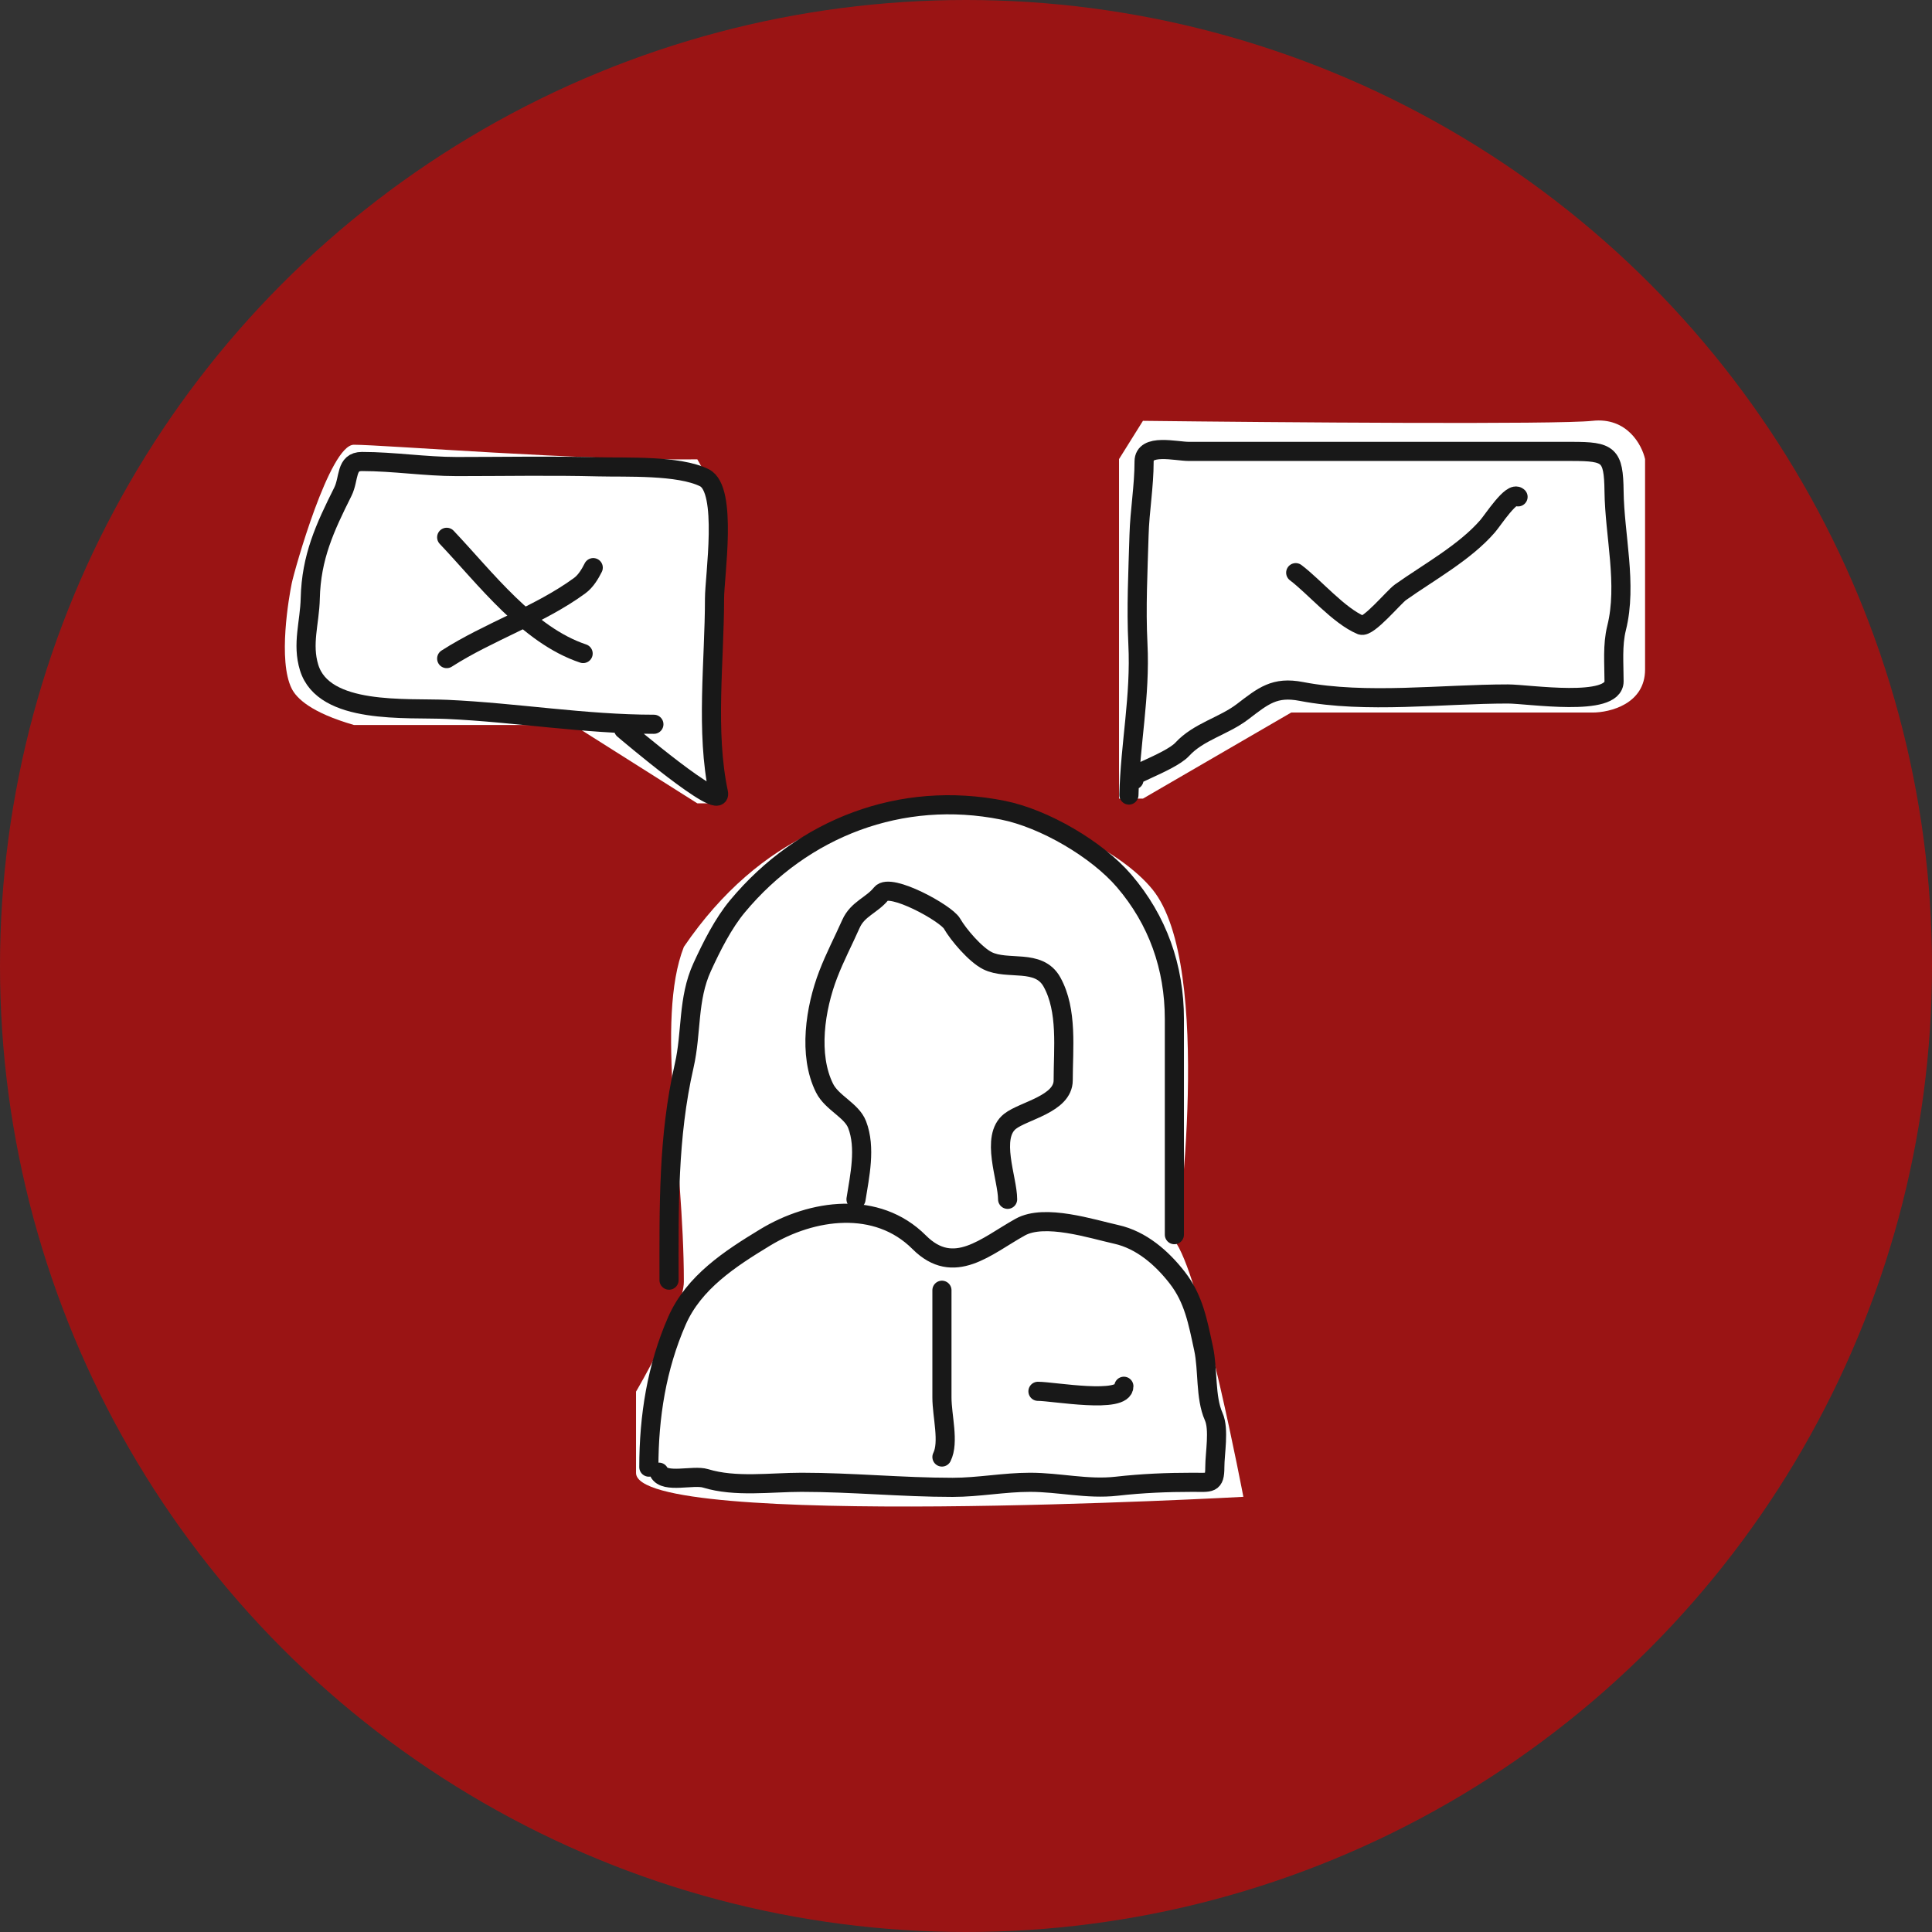
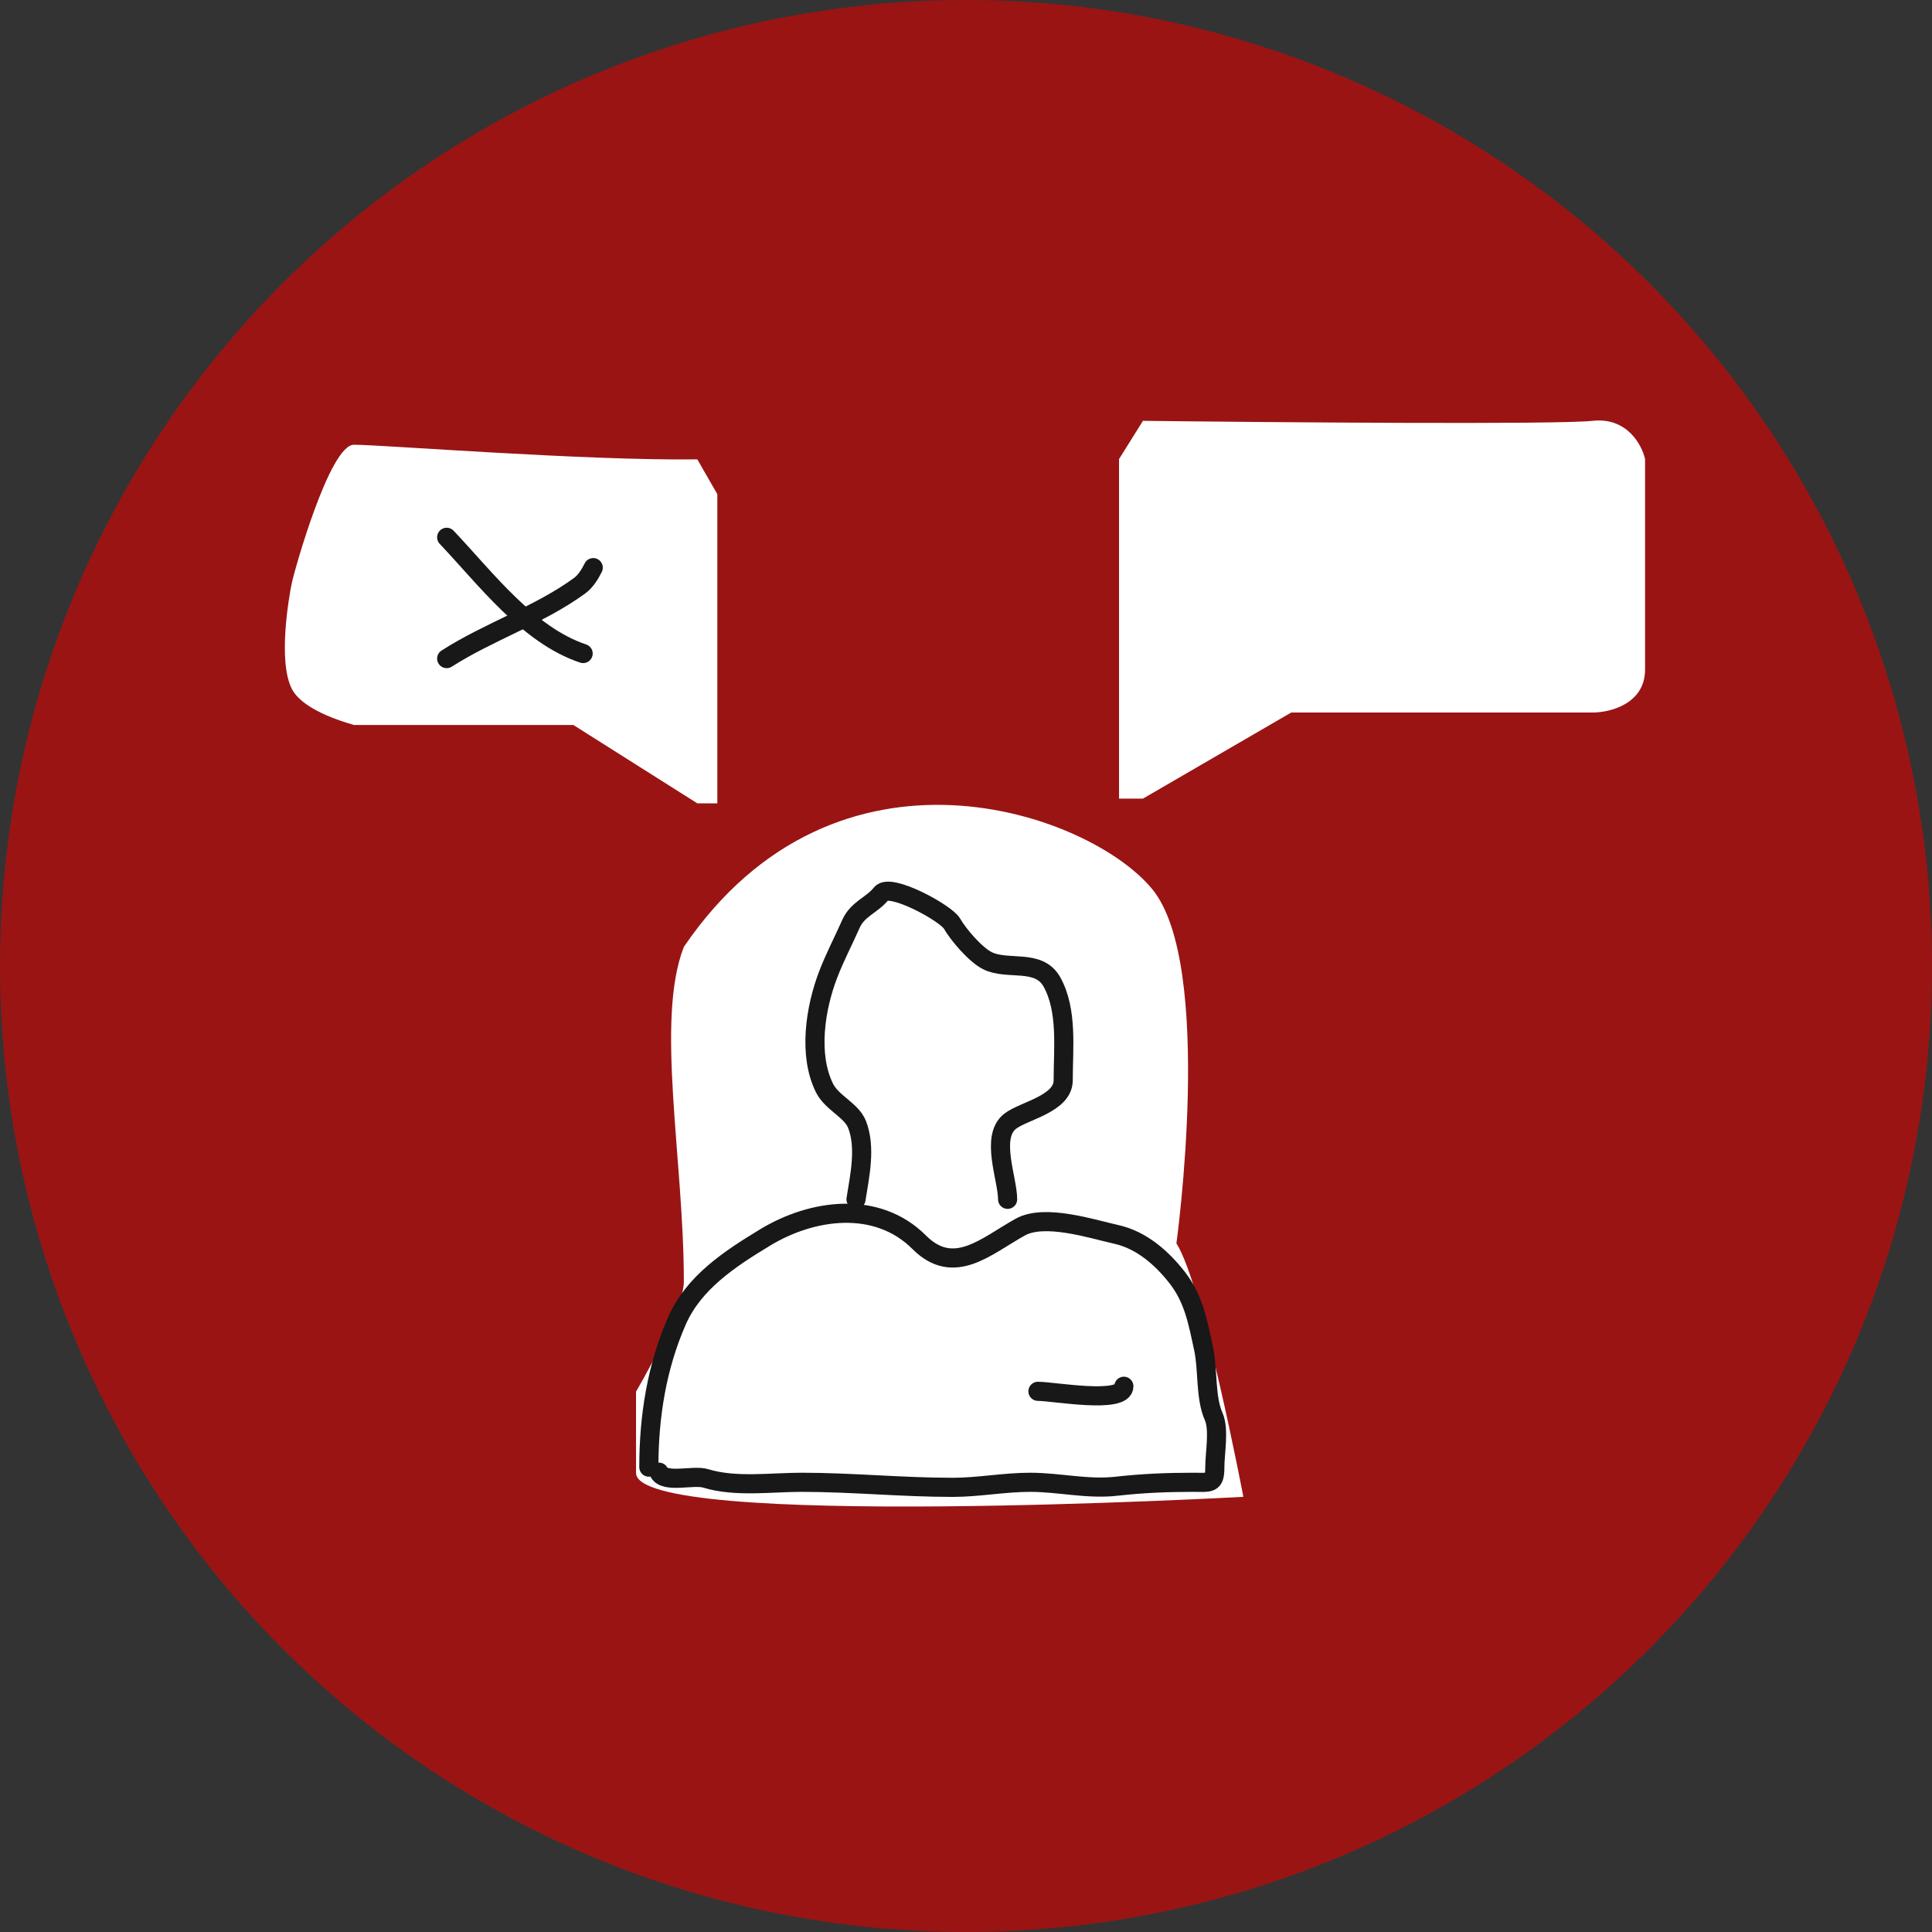
<svg xmlns="http://www.w3.org/2000/svg" width="202" height="202" viewBox="0 0 202 202" fill="none">
  <rect x="0" y="0" width="202" height="202" fill="#333333" stroke="none" />
  <circle cx="101" cy="101" r="101" fill="#DF0000" fill-opacity="0.6" />
  <path d="M135 74.5L119.5 83.5H117V48L119.5 44C133.667 44.167 162.9 44.4 166.5 44C170.1 43.6 171.667 46.5 172 48V70C172 73.6 168.333 74.5 166.5 74.5H135Z" fill="white" />
  <path d="M59.946 75.799L72.909 83.994H75V51.67L72.909 48.028C61.061 48.18 40 46.5 37 46.5C34.47 46.5 30.779 59.634 30.5 61C30.221 62.366 29.034 69.068 30.5 72C31 73 32.5 74.5 37 75.799H59.946Z" fill="white" />
  <path d="M130 156.5C130 156.5 66.5 160.001 66.5 154C66.5 147.999 66.5 145.5 66.5 145.5C66.5 145.5 71.5 137 71.5 134C71.5 121.2 68.5 106.666 71.5 99C87.5 75.5 114 85 120.5 92.999C127 100.998 123 130 123 130C125.8 134.4 130 156.5 130 156.5Z" fill="white" />
  <path d="M67.84 153.396C67.84 148.108 68.66 142.937 70.775 138.103C72.538 134.073 76.341 131.601 79.992 129.385C84.906 126.401 91.679 125.456 96.107 129.884C99.742 133.518 103.099 130.285 106.674 128.299C109.233 126.877 114.142 128.49 116.713 129.062C119.339 129.645 121.483 131.526 123.083 133.582C124.816 135.811 125.238 138.216 125.842 141.009C126.319 143.216 126.001 146.093 126.898 148.112C127.494 149.452 127.016 151.932 127.016 153.396C127.016 155.194 126.56 154.981 124.726 154.981C122.016 154.981 119.433 155.088 116.742 155.392C113.692 155.735 110.741 154.981 107.701 154.981C104.973 154.981 102.326 155.509 99.6 155.509C94.316 155.509 89.06 154.981 83.808 154.981C80.573 154.981 76.872 155.524 73.769 154.57C72.492 154.177 69.501 155.132 68.897 153.924" stroke="#181818" stroke-width="2" stroke-linecap="round" />
-   <path d="M98.484 134.902C98.484 138.64 98.484 142.378 98.484 146.115C98.484 148.048 99.257 150.792 98.484 152.338" stroke="#181818" stroke-width="2" stroke-linecap="round" />
  <path d="M108.523 145.469C110.131 145.469 117.506 146.825 117.506 144.941" stroke="#181818" stroke-width="2" stroke-linecap="round" />
  <path d="M89.5 125.394C89.884 122.946 90.548 120.005 89.617 117.586C89.038 116.08 86.985 115.316 86.212 113.77C84.479 110.304 85.239 105.403 86.594 101.882C87.298 100.05 88.172 98.396 88.971 96.598C89.672 95.021 91.159 94.657 92.142 93.428C93.066 92.272 98.912 95.472 99.539 96.569C100.207 97.739 101.996 99.823 103.237 100.443C105.364 101.507 108.602 100.179 109.988 102.674C111.639 105.645 111.162 109.652 111.162 112.948C111.162 115.426 107.048 116.119 105.615 117.233C103.508 118.872 105.351 123.246 105.351 125.394" stroke="#181818" stroke-width="2" stroke-linecap="round" />
-   <path d="M69.951 133.846C69.951 126.198 69.826 118.902 71.536 111.42C72.332 107.938 71.887 104.451 73.415 101.117C74.395 98.978 75.609 96.553 77.113 94.748C83.964 86.527 94.242 82.587 104.852 84.709C109.197 85.578 114.702 88.803 117.533 92.106C121.036 96.193 122.787 101.118 122.787 106.548C122.787 114.17 122.787 121.555 122.787 129.091" stroke="#181818" stroke-width="2" stroke-linecap="round" />
-   <path d="M65.197 76.255C65.348 76.383 75.586 85.093 75.118 82.888C73.759 76.483 74.707 69.146 74.707 62.576C74.707 60.265 76.108 51.183 73.65 49.954C70.981 48.619 65.422 48.882 62.584 48.809C57.648 48.683 52.699 48.78 47.761 48.78C44.441 48.78 41.172 48.252 37.84 48.252C36.109 48.252 36.539 50.031 35.843 51.422C33.966 55.177 32.539 58.246 32.439 62.576C32.38 65.108 31.562 67.329 32.321 69.797C33.85 74.765 42.489 73.976 46.763 74.171C53.957 74.498 61.178 75.726 68.367 75.726" stroke="#181818" stroke-width="2" stroke-linecap="round" />
  <path d="M46.703 68.859C51.109 66.031 56.427 64.3 60.617 61.227C61.248 60.765 61.704 59.992 62.026 59.349" stroke="#181818" stroke-width="2" stroke-linecap="round" />
  <path d="M46.703 56.178C50.754 60.448 55.2 66.407 60.969 68.33" stroke="#181818" stroke-width="2" stroke-linecap="round" />
-   <path d="M118.035 83.125C118.162 77.787 119.25 72.807 118.974 67.333C118.783 63.532 118.983 59.746 119.092 55.944C119.165 53.387 119.62 50.866 119.62 48.253C119.62 46.325 122.942 47.197 124.317 47.197C137.663 47.197 151.009 47.197 164.355 47.197C168.201 47.197 168.713 47.533 168.757 51.365C168.81 55.969 170.161 61.102 169.022 65.66C168.573 67.455 168.757 69.394 168.757 71.237C168.757 73.983 159.832 72.558 157.662 72.558C150.773 72.558 142.86 73.602 136.058 72.294C133.269 71.757 132.092 72.749 129.923 74.407C127.944 75.921 125.307 76.492 123.612 78.34C122.266 79.809 116.571 81.54 118.564 81.54" stroke="#181818" stroke-width="2" stroke-linecap="round" />
-   <path d="M135.473 59.876C137.425 61.347 139.983 64.394 142.312 65.365C143.047 65.671 145.731 62.42 146.421 61.93C149.374 59.835 153.169 57.761 155.55 55.003C156.103 54.363 158.073 51.303 158.72 51.95" stroke="#181818" stroke-width="2" stroke-linecap="round" />
</svg>